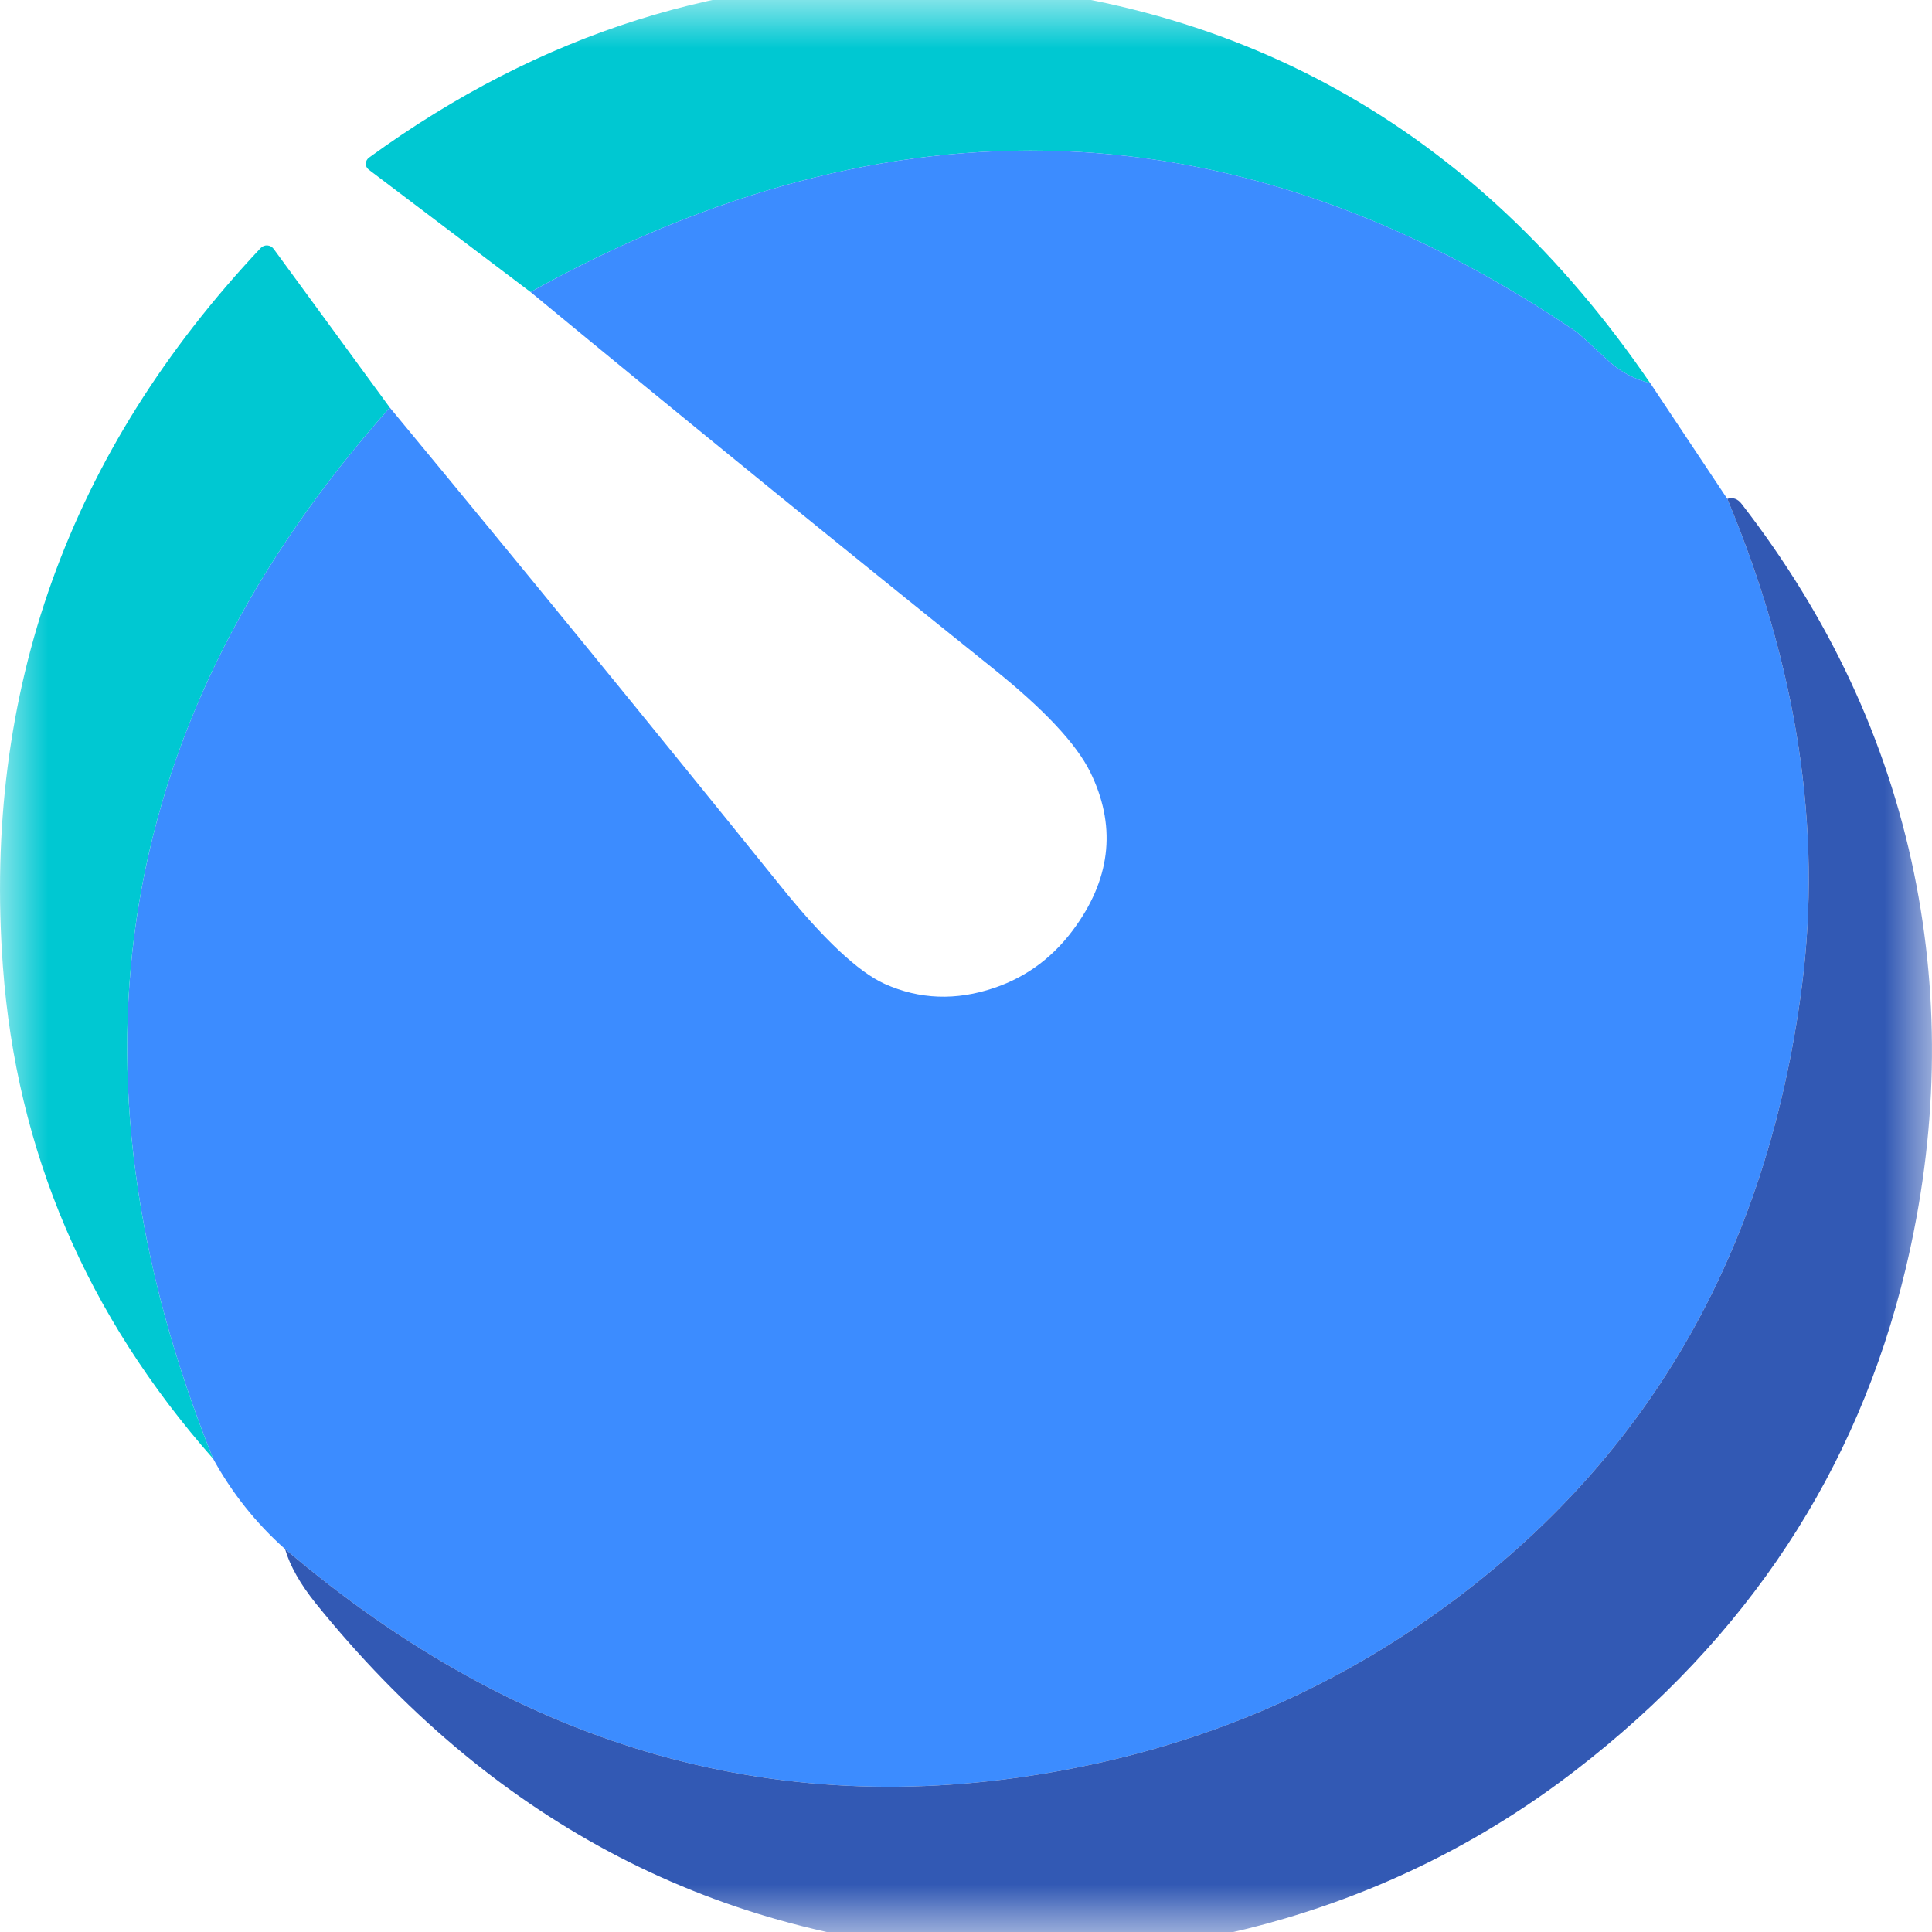
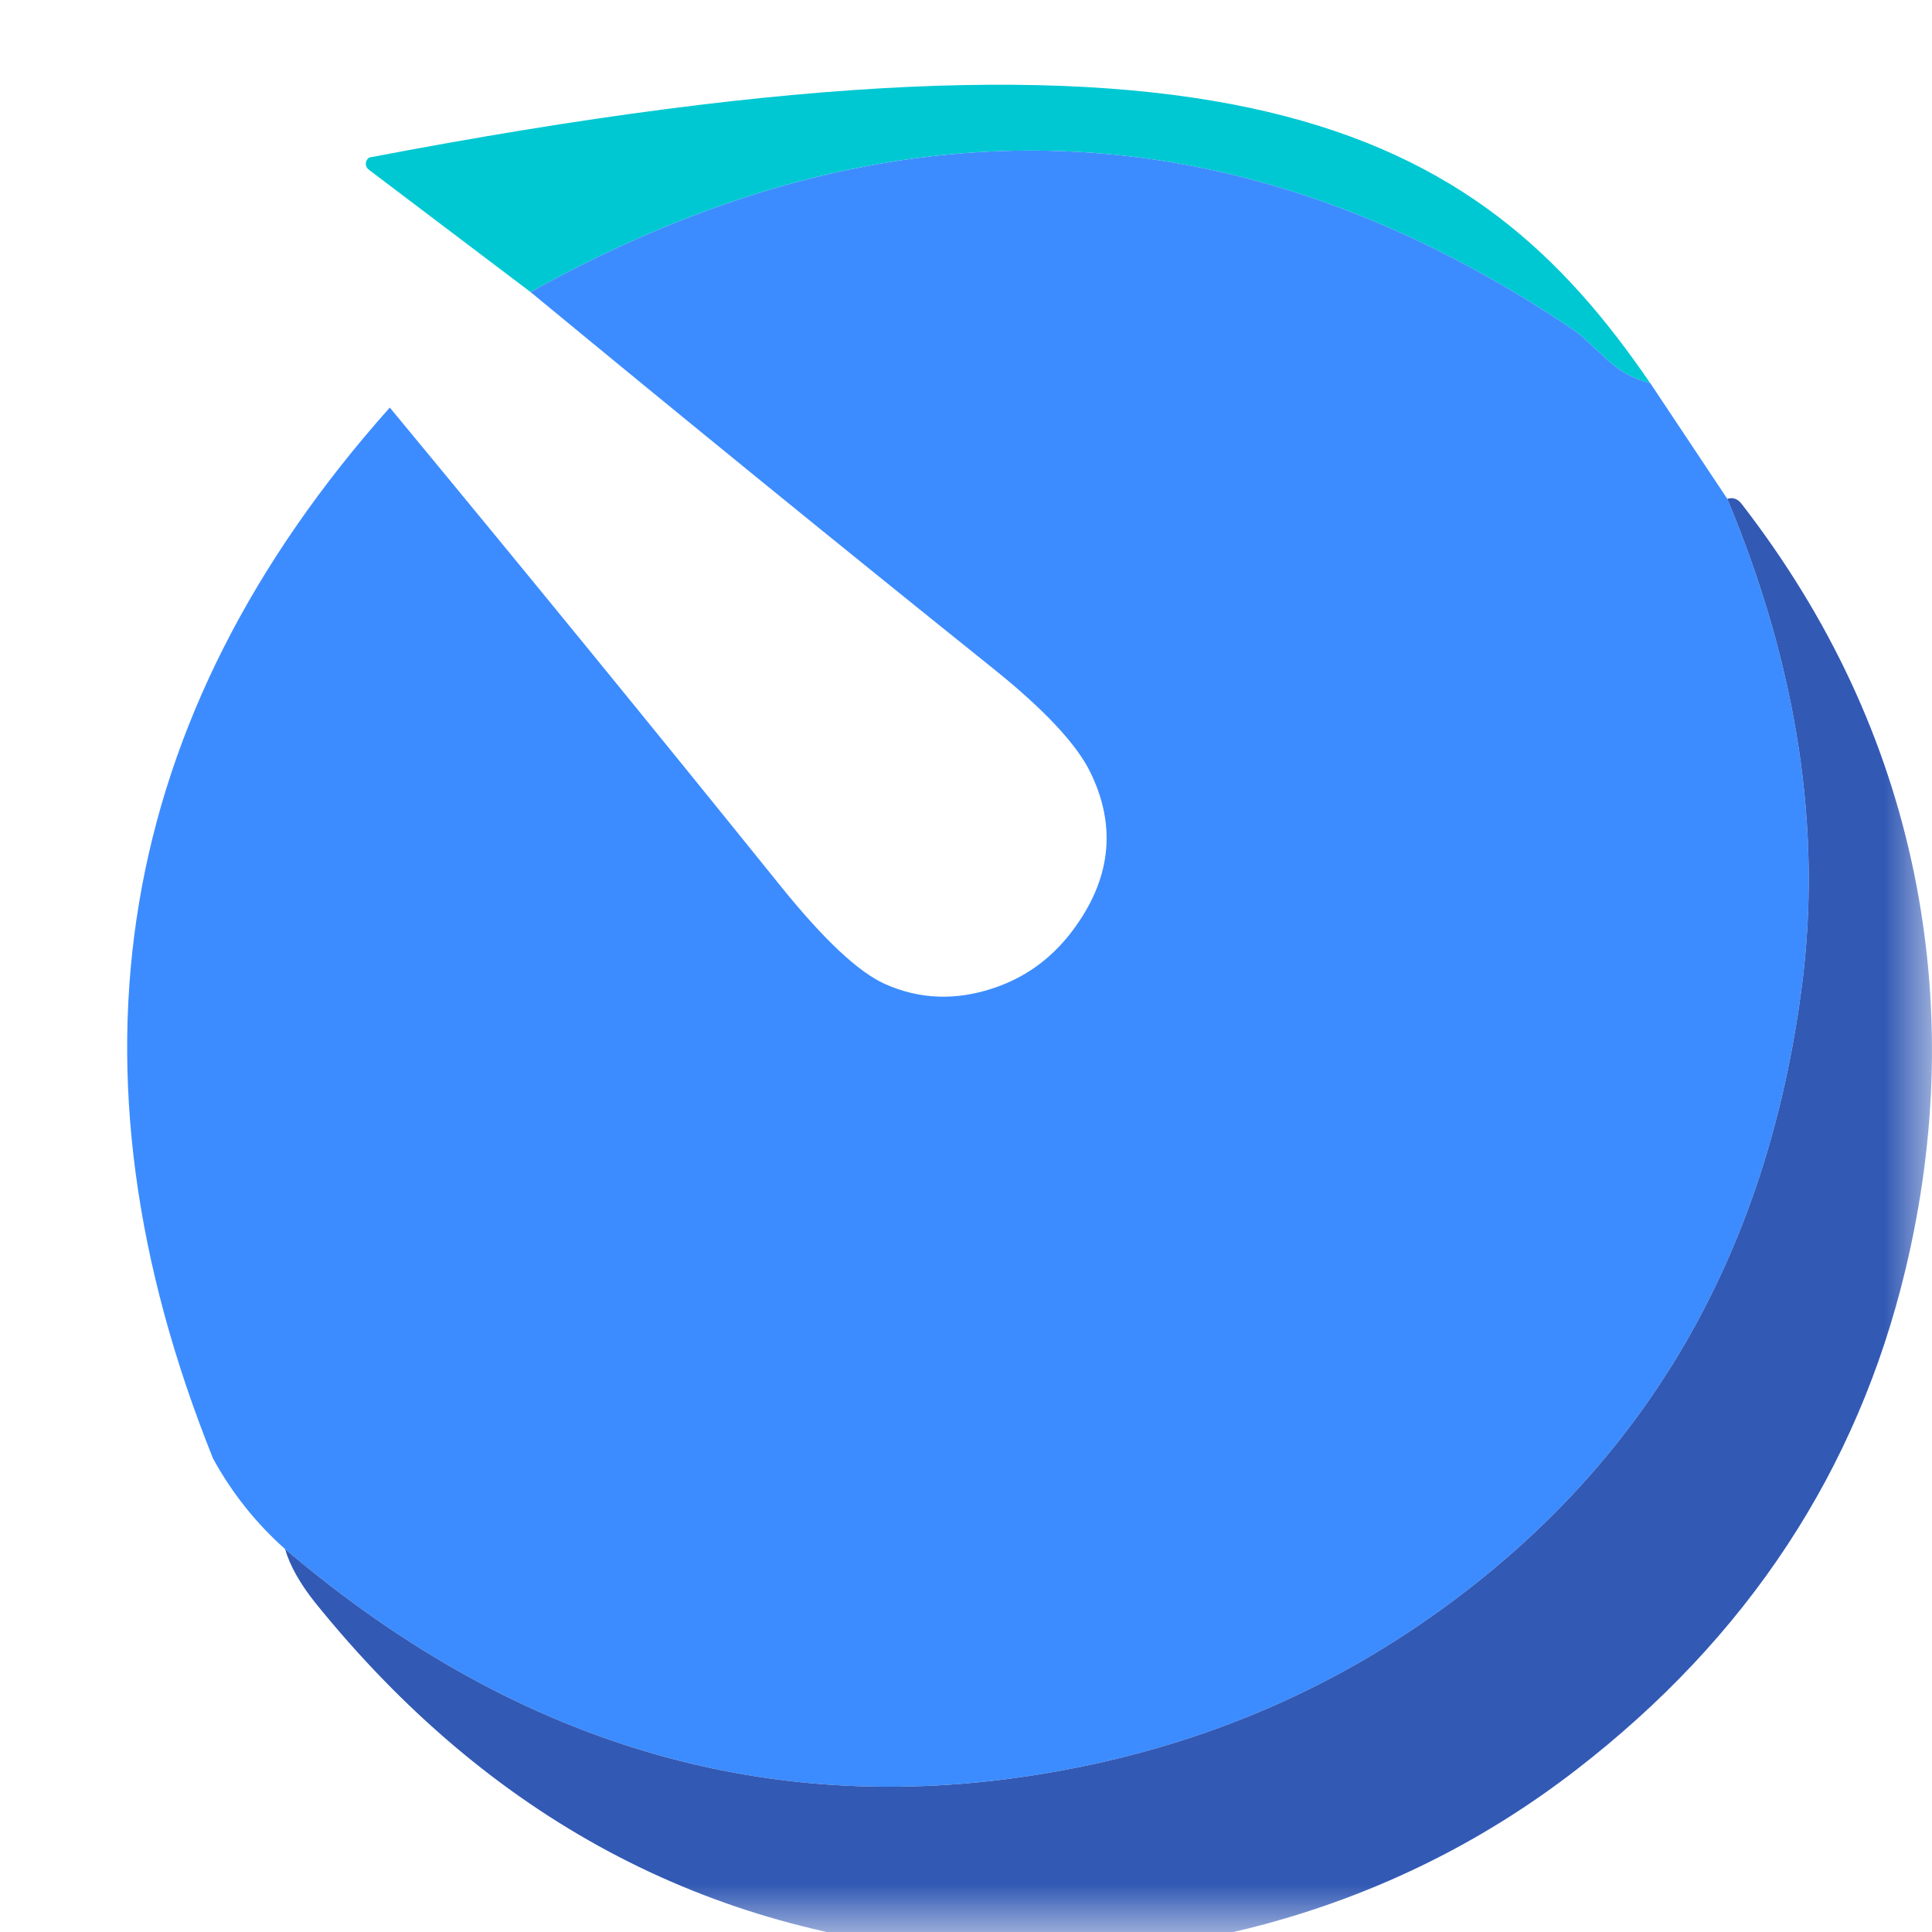
<svg xmlns="http://www.w3.org/2000/svg" width="20" height="20" viewBox="0 0 20 20" fill="none">
  <g clip-path="url(#clip0_2495_5855)">
    <mask id="mask0_2495_5855" style="mask-type:luminance" maskUnits="userSpaceOnUse" x="0" y="0" width="20" height="20">
      <path d="M20 0H0V20H20V0Z" fill="white" />
    </mask>
    <g mask="url(#mask0_2495_5855)">
-       <path d="M17.084 3.968C16.92 3.926 16.779 3.851 16.659 3.743C16.451 3.55 16.337 3.447 16.316 3.433C12.84 1.079 9.231 0.942 5.492 3.023L3.817 1.756C3.775 1.724 3.777 1.662 3.821 1.631C5.594 0.341 7.52 -0.268 9.601 -0.194C12.77 -0.082 15.264 1.305 17.084 3.968Z" fill="#00C8D2" />
+       <path d="M17.084 3.968C16.92 3.926 16.779 3.851 16.659 3.743C16.451 3.55 16.337 3.447 16.316 3.433C12.84 1.079 9.231 0.942 5.492 3.023L3.817 1.756C3.775 1.724 3.777 1.662 3.821 1.631C12.77 -0.082 15.264 1.305 17.084 3.968Z" fill="#00C8D2" />
      <path d="M17.084 3.967L17.881 5.164C18.606 6.902 18.864 8.584 18.653 10.21C18.292 12.995 17.031 15.158 14.87 16.698C13.739 17.505 12.475 18.043 11.077 18.312C8.116 18.884 5.408 18.125 2.951 16.036C2.649 15.767 2.401 15.455 2.206 15.1C0.576 11.045 1.186 7.418 4.035 4.219C5.393 5.86 6.741 7.51 8.078 9.169C8.524 9.723 8.884 10.061 9.158 10.185C9.519 10.347 9.898 10.361 10.294 10.226C10.64 10.109 10.923 9.893 11.143 9.579C11.505 9.065 11.553 8.535 11.285 7.99C11.14 7.698 10.808 7.344 10.288 6.926C8.68 5.636 7.082 4.335 5.492 3.023C9.232 0.942 12.84 1.079 16.316 3.433C16.337 3.447 16.451 3.55 16.659 3.743C16.779 3.851 16.92 3.926 17.084 3.967Z" fill="#3C8CFF" />
-       <path d="M4.035 4.219C1.186 7.418 0.576 11.045 2.206 15.1C0.895 13.614 0.17 11.915 0.03 10.002C-0.179 7.157 0.711 4.678 2.699 2.567C2.737 2.528 2.801 2.532 2.834 2.578L4.035 4.219Z" fill="#00C8D2" />
      <path d="M17.881 5.164C17.939 5.146 17.988 5.163 18.029 5.216C18.936 6.388 19.531 7.662 19.814 9.038C20.088 10.377 20.059 11.744 19.726 13.14C19.227 15.226 18.089 16.954 16.312 18.325C15.41 19.021 14.409 19.532 13.309 19.858C12.261 20.169 11.164 20.286 10.02 20.208C7.316 20.025 5.065 18.821 3.267 16.596C3.108 16.397 3.002 16.211 2.951 16.036C5.408 18.125 8.116 18.884 11.077 18.312C12.475 18.043 13.739 17.505 14.87 16.698C17.031 15.158 18.292 12.995 18.653 10.21C18.864 8.584 18.606 6.902 17.881 5.164Z" fill="#3259B4" />
    </g>
  </g>
  <defs>
    <clipPath id="clip0_2495_5855">
      <rect width="20" height="20" fill="white" />
    </clipPath>
  </defs>
</svg>